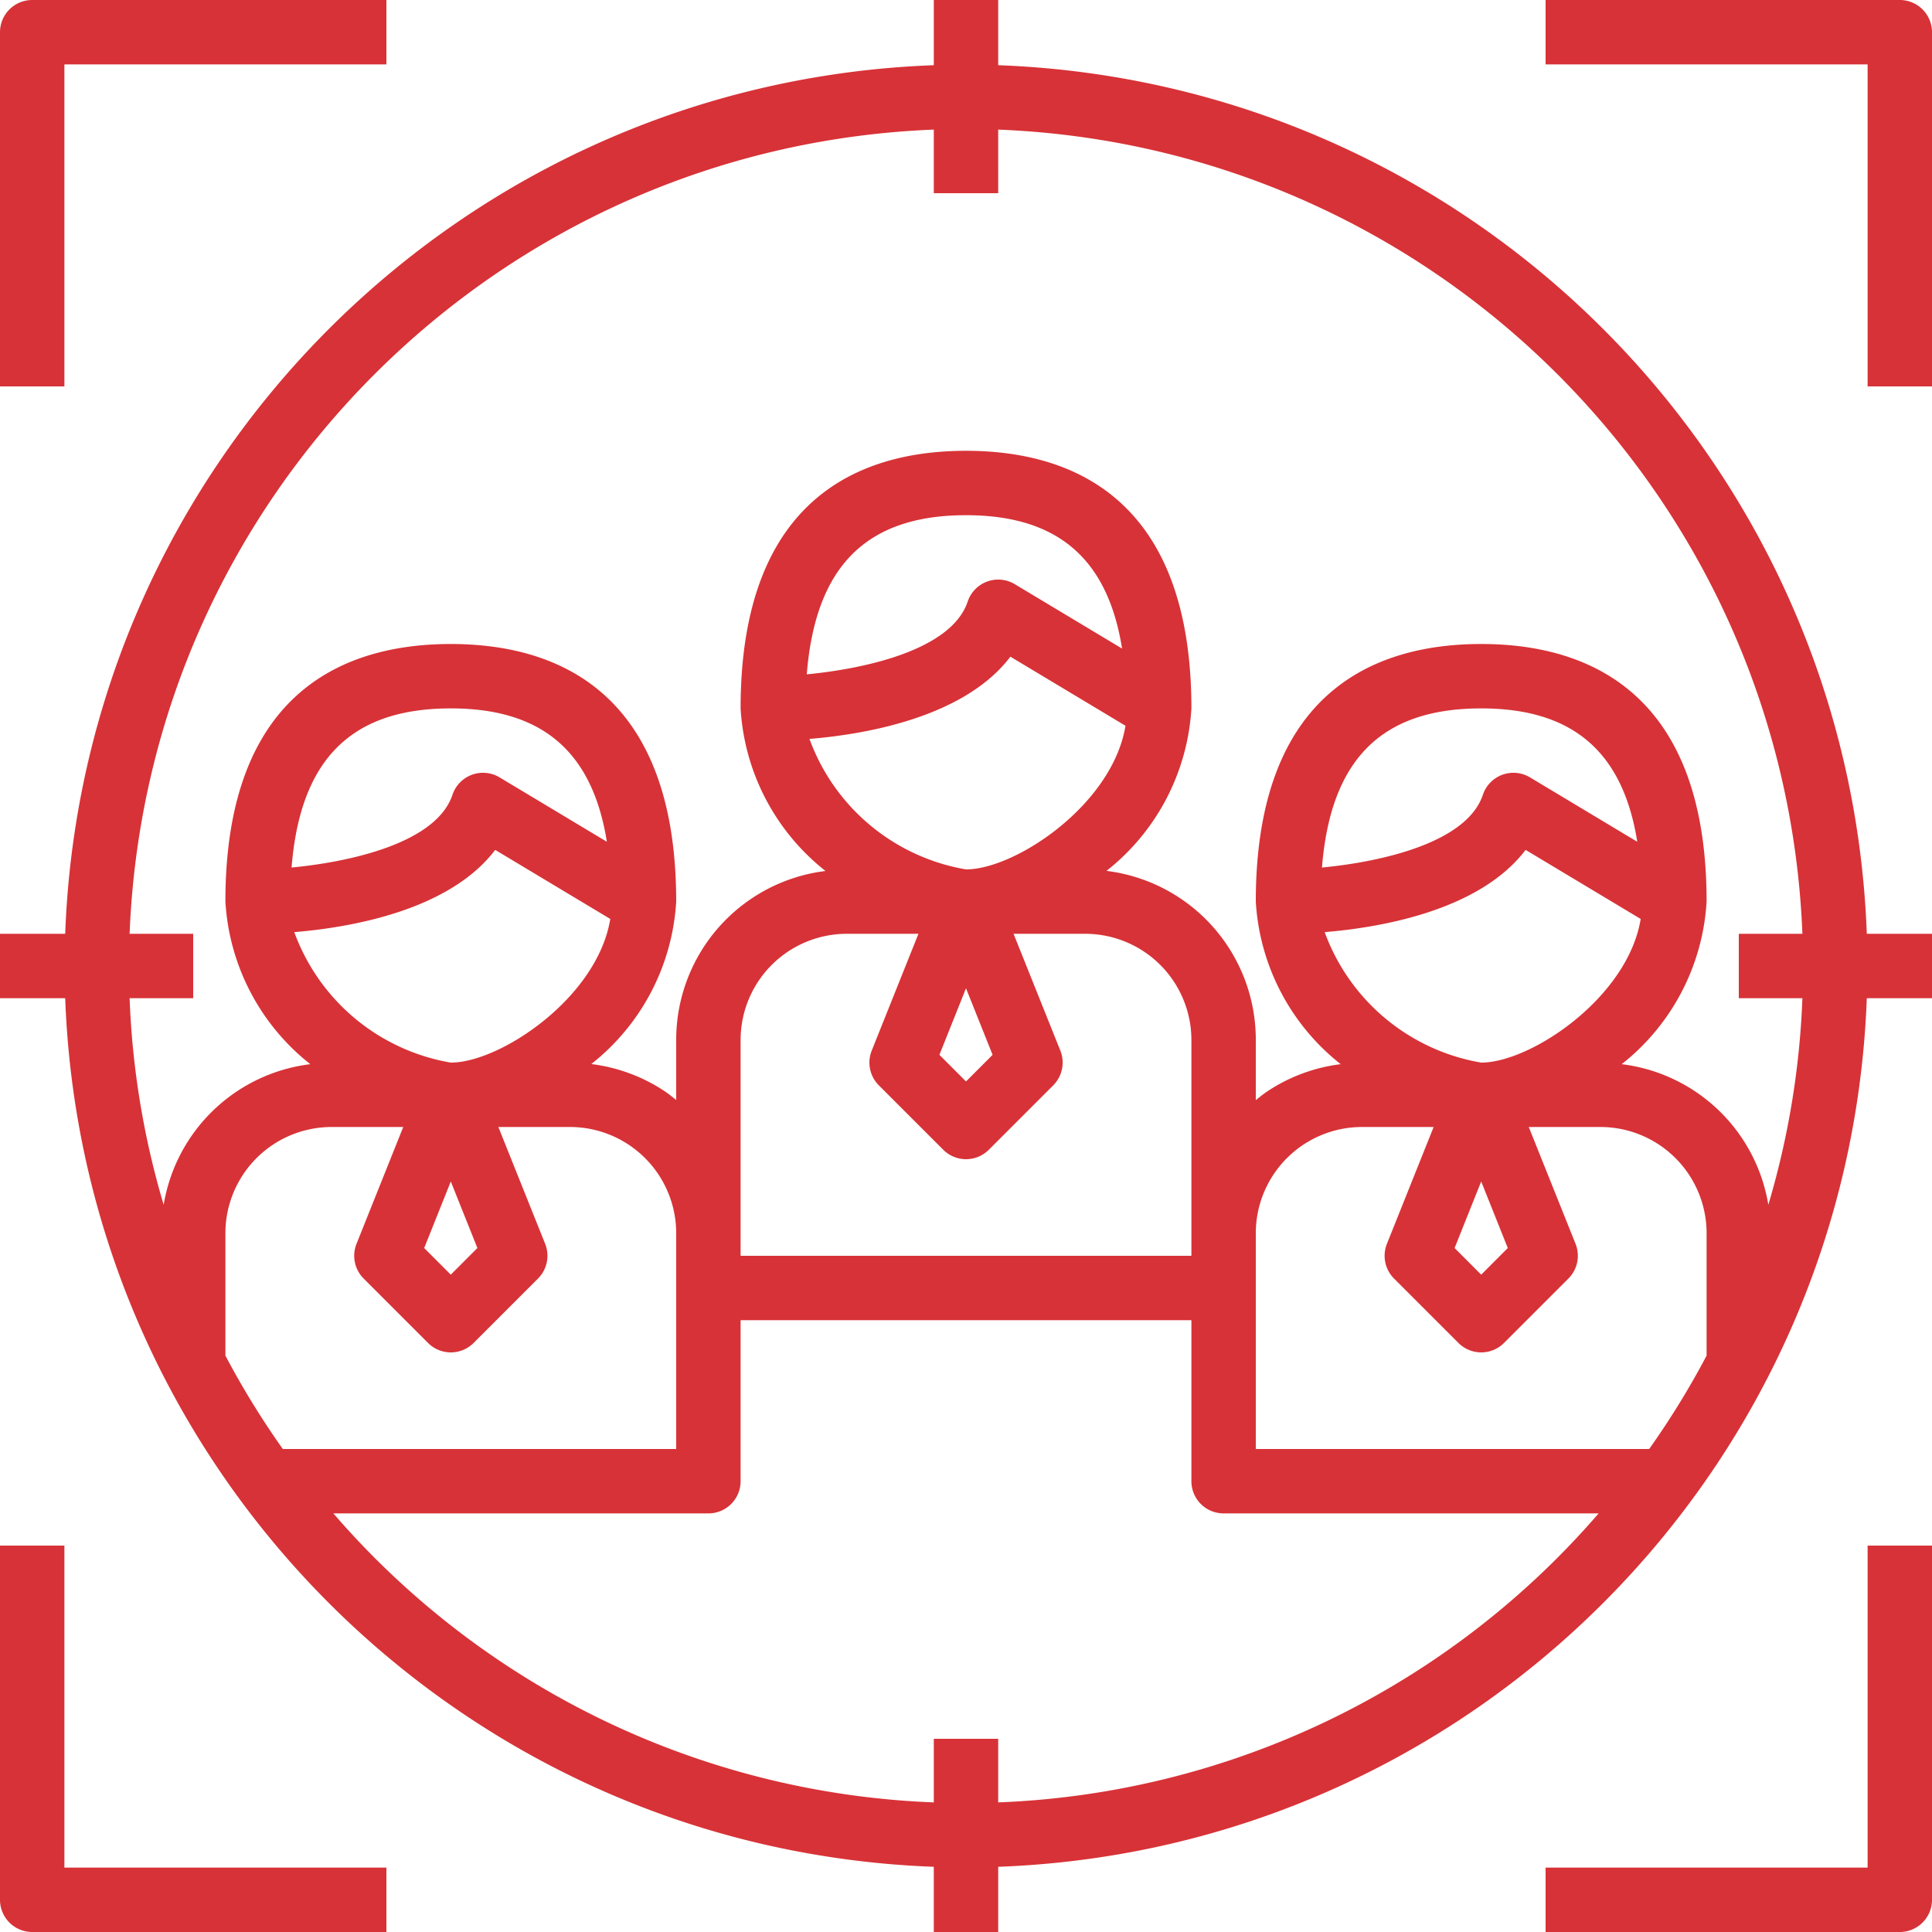
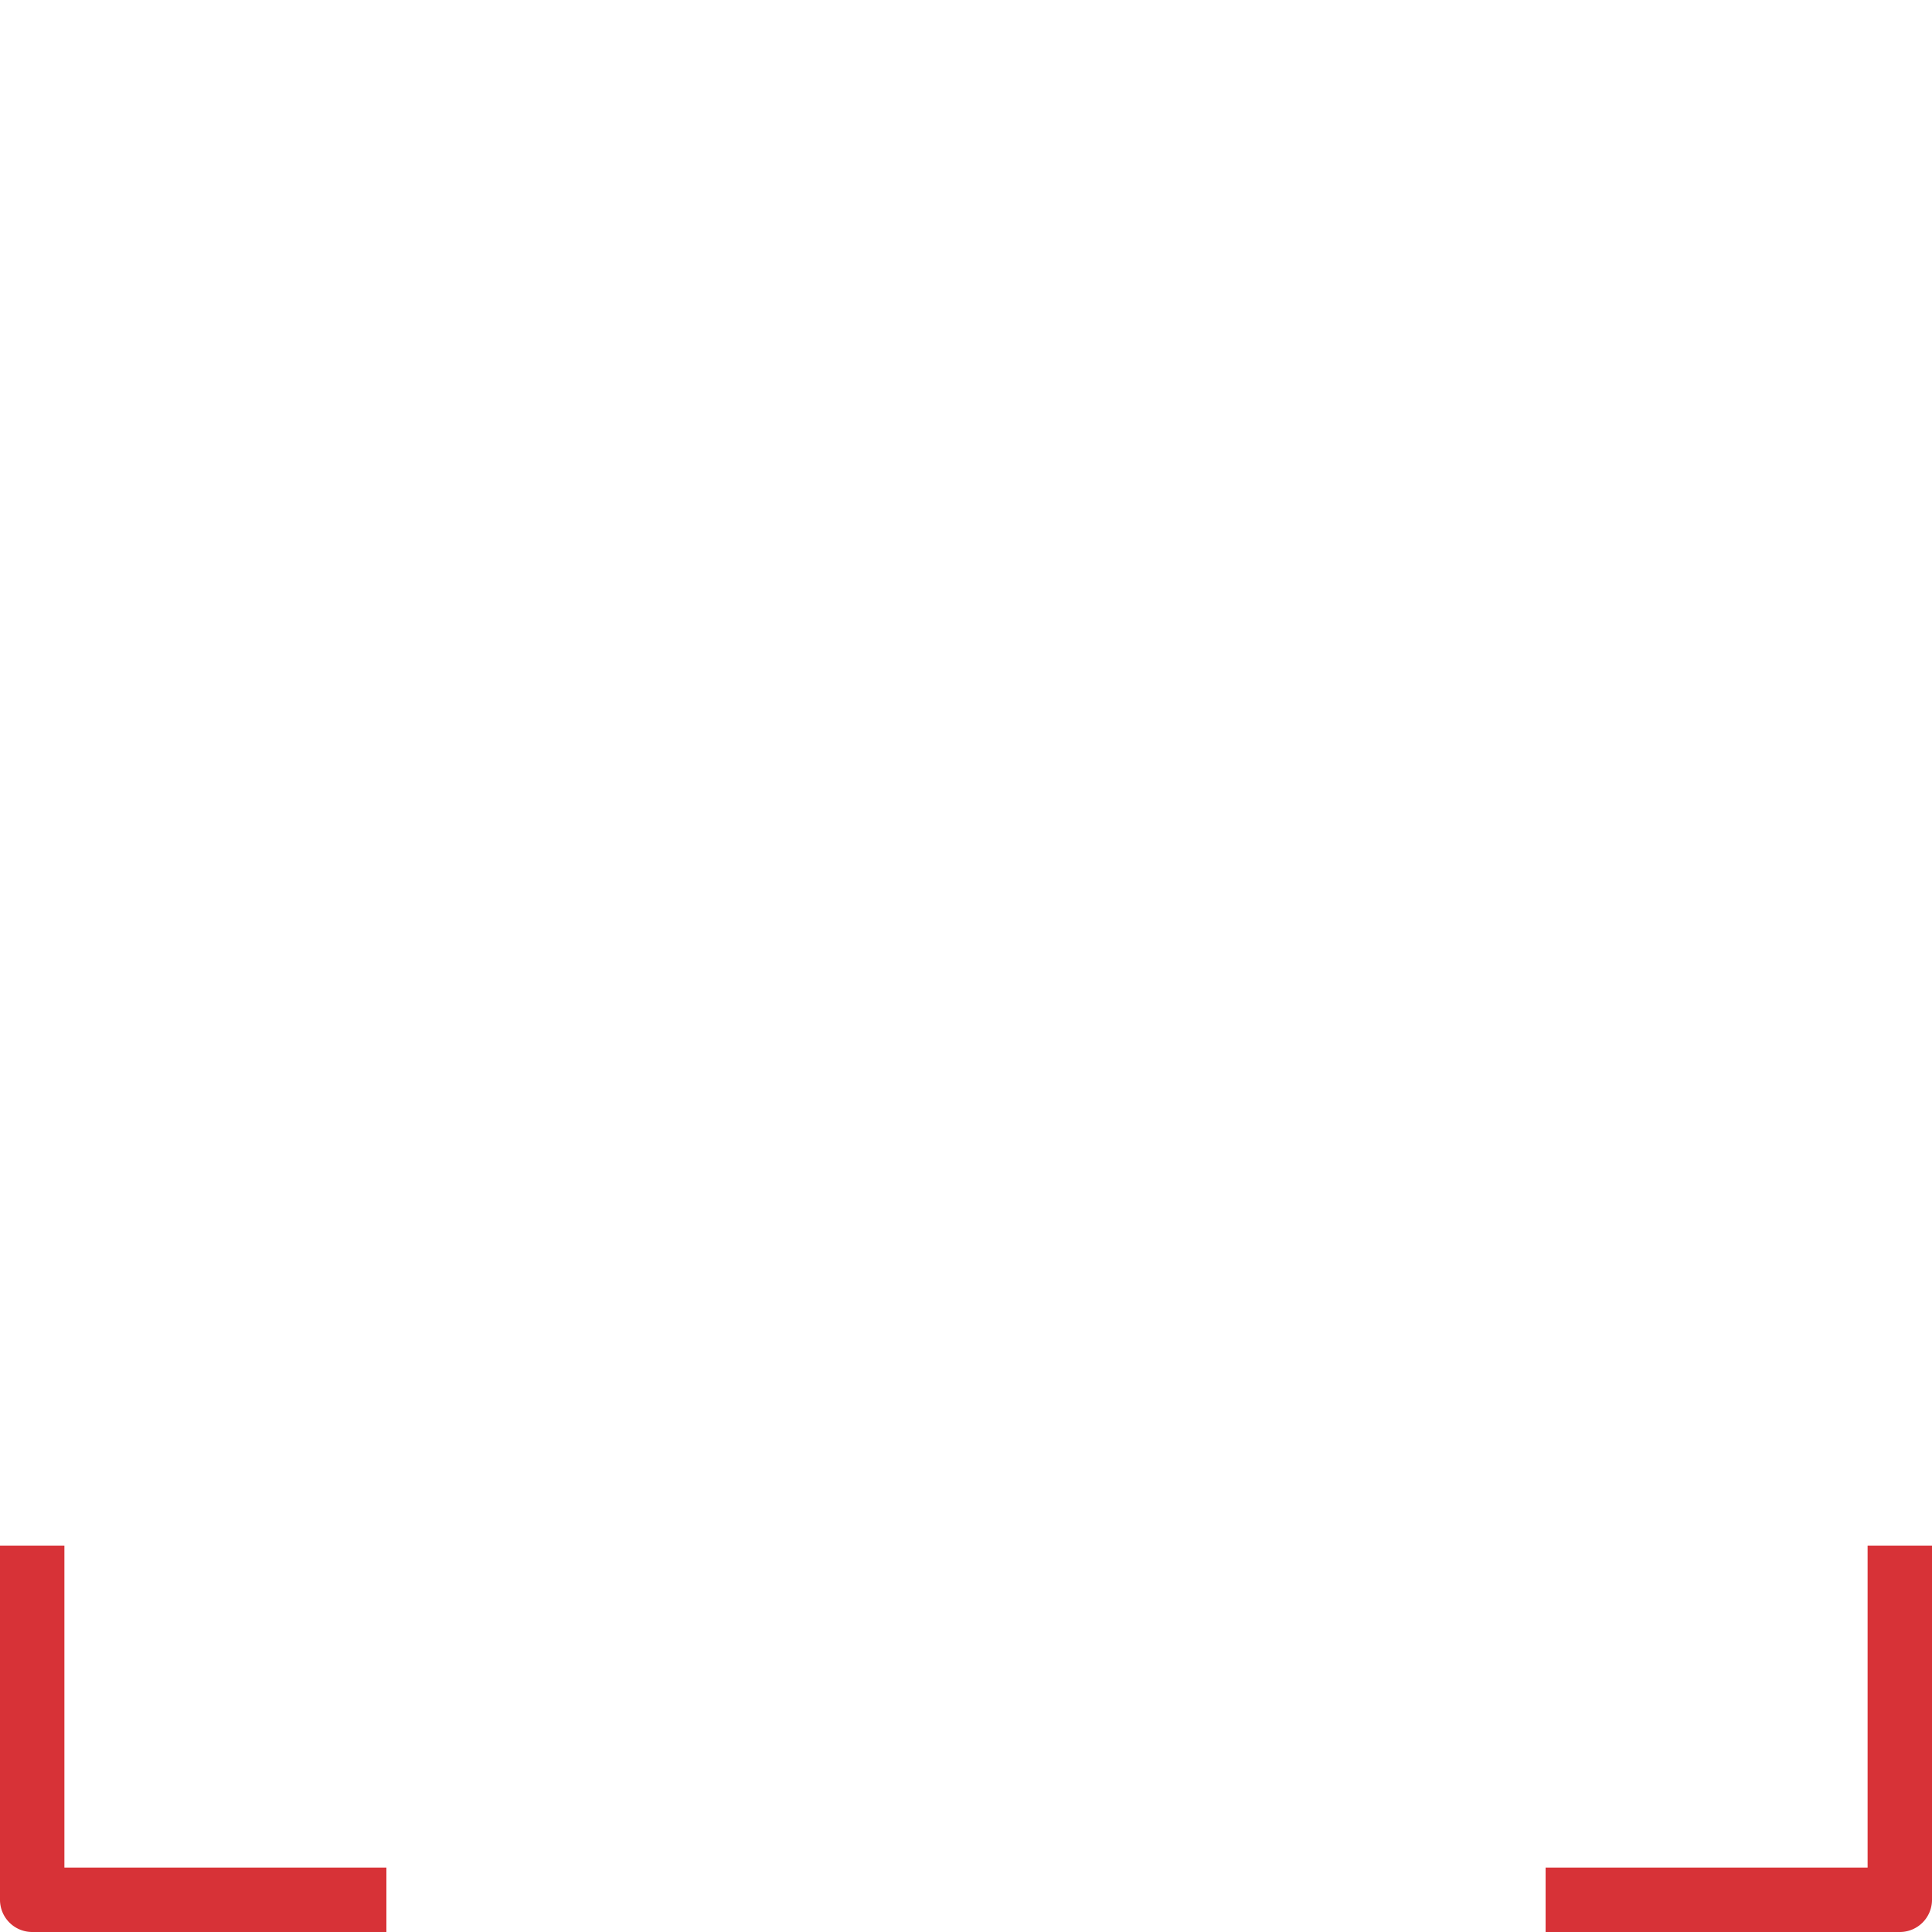
<svg xmlns="http://www.w3.org/2000/svg" width="60" height="60" viewBox="0 0 60 60" fill="none">
  <g clip-path="url(#clip0_289_1162)" fill="#D73237">
-     <path d="M1 0a1 1 0 00-1 1v11h2V2h10V0H1z" />
-     <path d="M59 0H48v2h10v10h2V1a1 1 0 00-1-1z" />
    <path d="M2 58V48H0v11a1 1 0 001 1h11v-2H2z" />
    <path d="M58 48v10H48v2h11a1 1 0 001-1V48h-2z" />
-     <path d="M57.975 29C57.435 14.332 45.668 2.566 31 2.025V0h-2v2.025C14.332 2.565 2.566 14.332 2.025 29H0v2h2.025C2.565 45.668 14.332 57.434 29 57.975V60h2v-2.025C45.668 57.435 57.434 45.668 57.975 31H60v-2h-2.025zM8.783 45A26.049 26.049 0 017 42.1v-3.8a3.3 3.3 0 013.3-3.3h2.223l-1.451 3.628a1 1 0 00.222 1.079l2 2a1 1 0 001.414 0l2-2a1 1 0 00.222-1.079L15.477 35H17.7a3.3 3.3 0 013.3 3.3V45H8.783zm6.596-18.606l3.574 2.145C18.552 30.987 15.535 33 14 33a6.3 6.3 0 01-4.861-4.052c1.712-.141 4.803-.66 6.24-2.554zm-6.324.548C9.323 23.591 10.9 22 14 22c2.838 0 4.4 1.342 4.847 4.142l-3.332-2a1 1 0 00-1.463.541c-.506 1.517-3.238 2.092-4.997 2.259zm5.771 11.817l-.826.827-.826-.827.826-2.067.826 2.067zM31 55.975V54h-2v1.975A25.944 25.944 0 0110.353 47H22a1 1 0 001-1v-5h14v5a1 1 0 001 1h11.647A25.944 25.944 0 0131 55.975zm.379-35.581l3.574 2.145C34.552 24.987 31.535 27 30 27a6.3 6.3 0 01-4.861-4.052c1.712-.141 4.803-.66 6.24-2.554zm-6.324.548C25.323 17.591 26.9 16 30 16c2.838 0 4.4 1.342 4.847 4.142l-3.332-2a1 1 0 00-1.463.541c-.506 1.517-3.238 2.092-4.997 2.259zm5.771 11.817l-.826.827-.826-.827.826-2.067.826 2.067zM28.523 29l-1.451 3.628a1 1 0 00.222 1.079l2 2a1 1 0 001.414 0l2-2a1 1 0 00.222-1.079L31.477 29H33.7a3.3 3.3 0 013.3 3.3V39H23v-6.7a3.3 3.3 0 013.3-3.3h2.223zM53 42.1a26.049 26.049 0 01-1.783 2.9H39v-6.7a3.3 3.3 0 013.3-3.3h2.223l-1.451 3.628a1 1 0 00.222 1.079l2 2a1 1 0 001.414 0l2-2a1 1 0 00.222-1.079L47.477 35H49.7a3.3 3.3 0 013.3 3.3v3.8zm-5.621-15.706l3.574 2.145C50.552 30.987 47.535 33 46 33a6.3 6.3 0 01-4.861-4.052c1.712-.141 4.803-.66 6.24-2.554zm-6.324.548C41.323 23.591 42.9 22 46 22c2.838 0 4.4 1.342 4.847 4.142l-3.332-2a1 1 0 00-1.463.541c-.506 1.517-3.238 2.092-4.997 2.259zm5.771 11.817l-.826.827-.826-.827.826-2.067.826 2.067zM55.975 31a25.87 25.87 0 01-1.058 6.416 5.262 5.262 0 00-4.554-4.367A6.942 6.942 0 0053 28c0-6.612-3.807-8-7-8s-7 1.388-7 8a6.942 6.942 0 002.637 5.049c-.814.1-1.593.389-2.276.842-.127.085-.243.18-.361.275V32.3a5.283 5.283 0 00-4.637-5.254A6.942 6.942 0 0037 22c0-6.612-3.807-8-7-8s-7 1.388-7 8a6.942 6.942 0 002.637 5.049A5.283 5.283 0 0021 32.3v1.862c-.118-.094-.234-.19-.361-.275a5.28 5.28 0 00-2.276-.842A6.942 6.942 0 0021 28c0-6.612-3.807-8-7-8s-7 1.388-7 8a6.942 6.942 0 002.637 5.049 5.262 5.262 0 00-4.554 4.367A25.868 25.868 0 014.025 31H6v-2H4.025C4.562 15.436 15.435 4.562 29 4.025V6h2V4.025C44.564 4.562 55.438 15.435 55.975 29H54v2h1.975z" />
  </g>
  <defs>
    <clipPath id="clip0_289_1162">
      <rect width="60" height="60" fill="#fff" />
    </clipPath>
  </defs>
</svg>